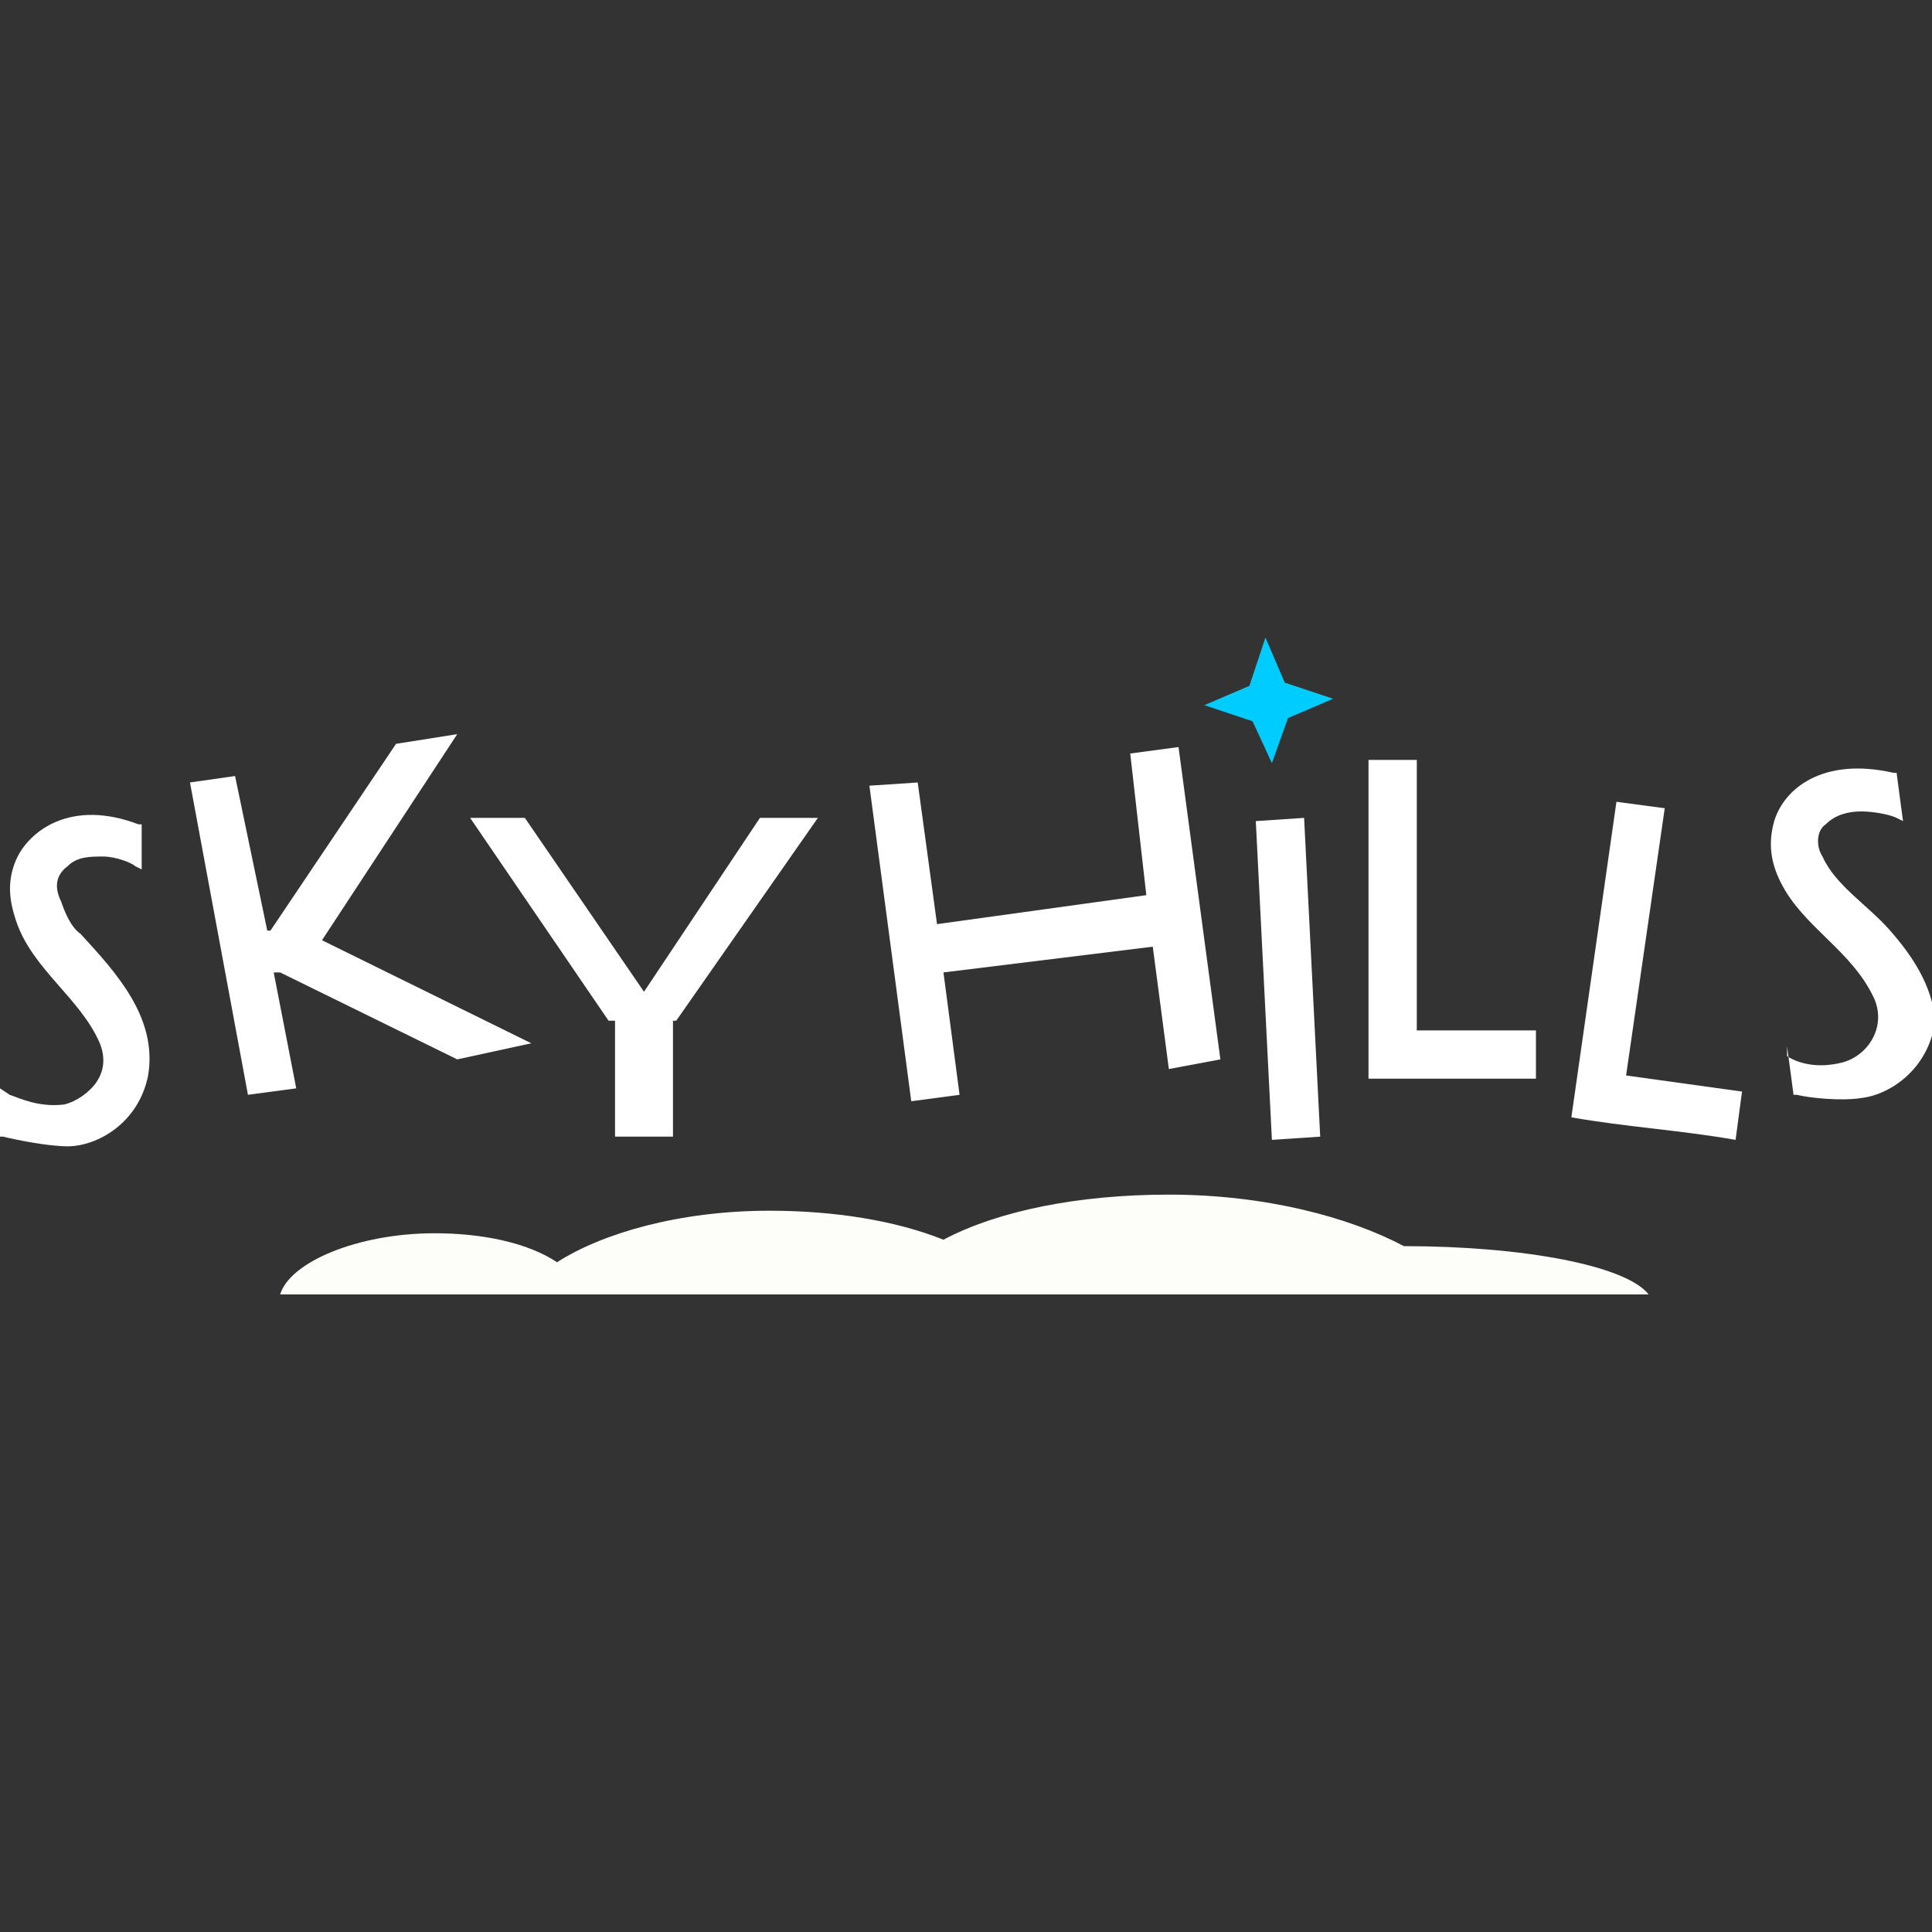
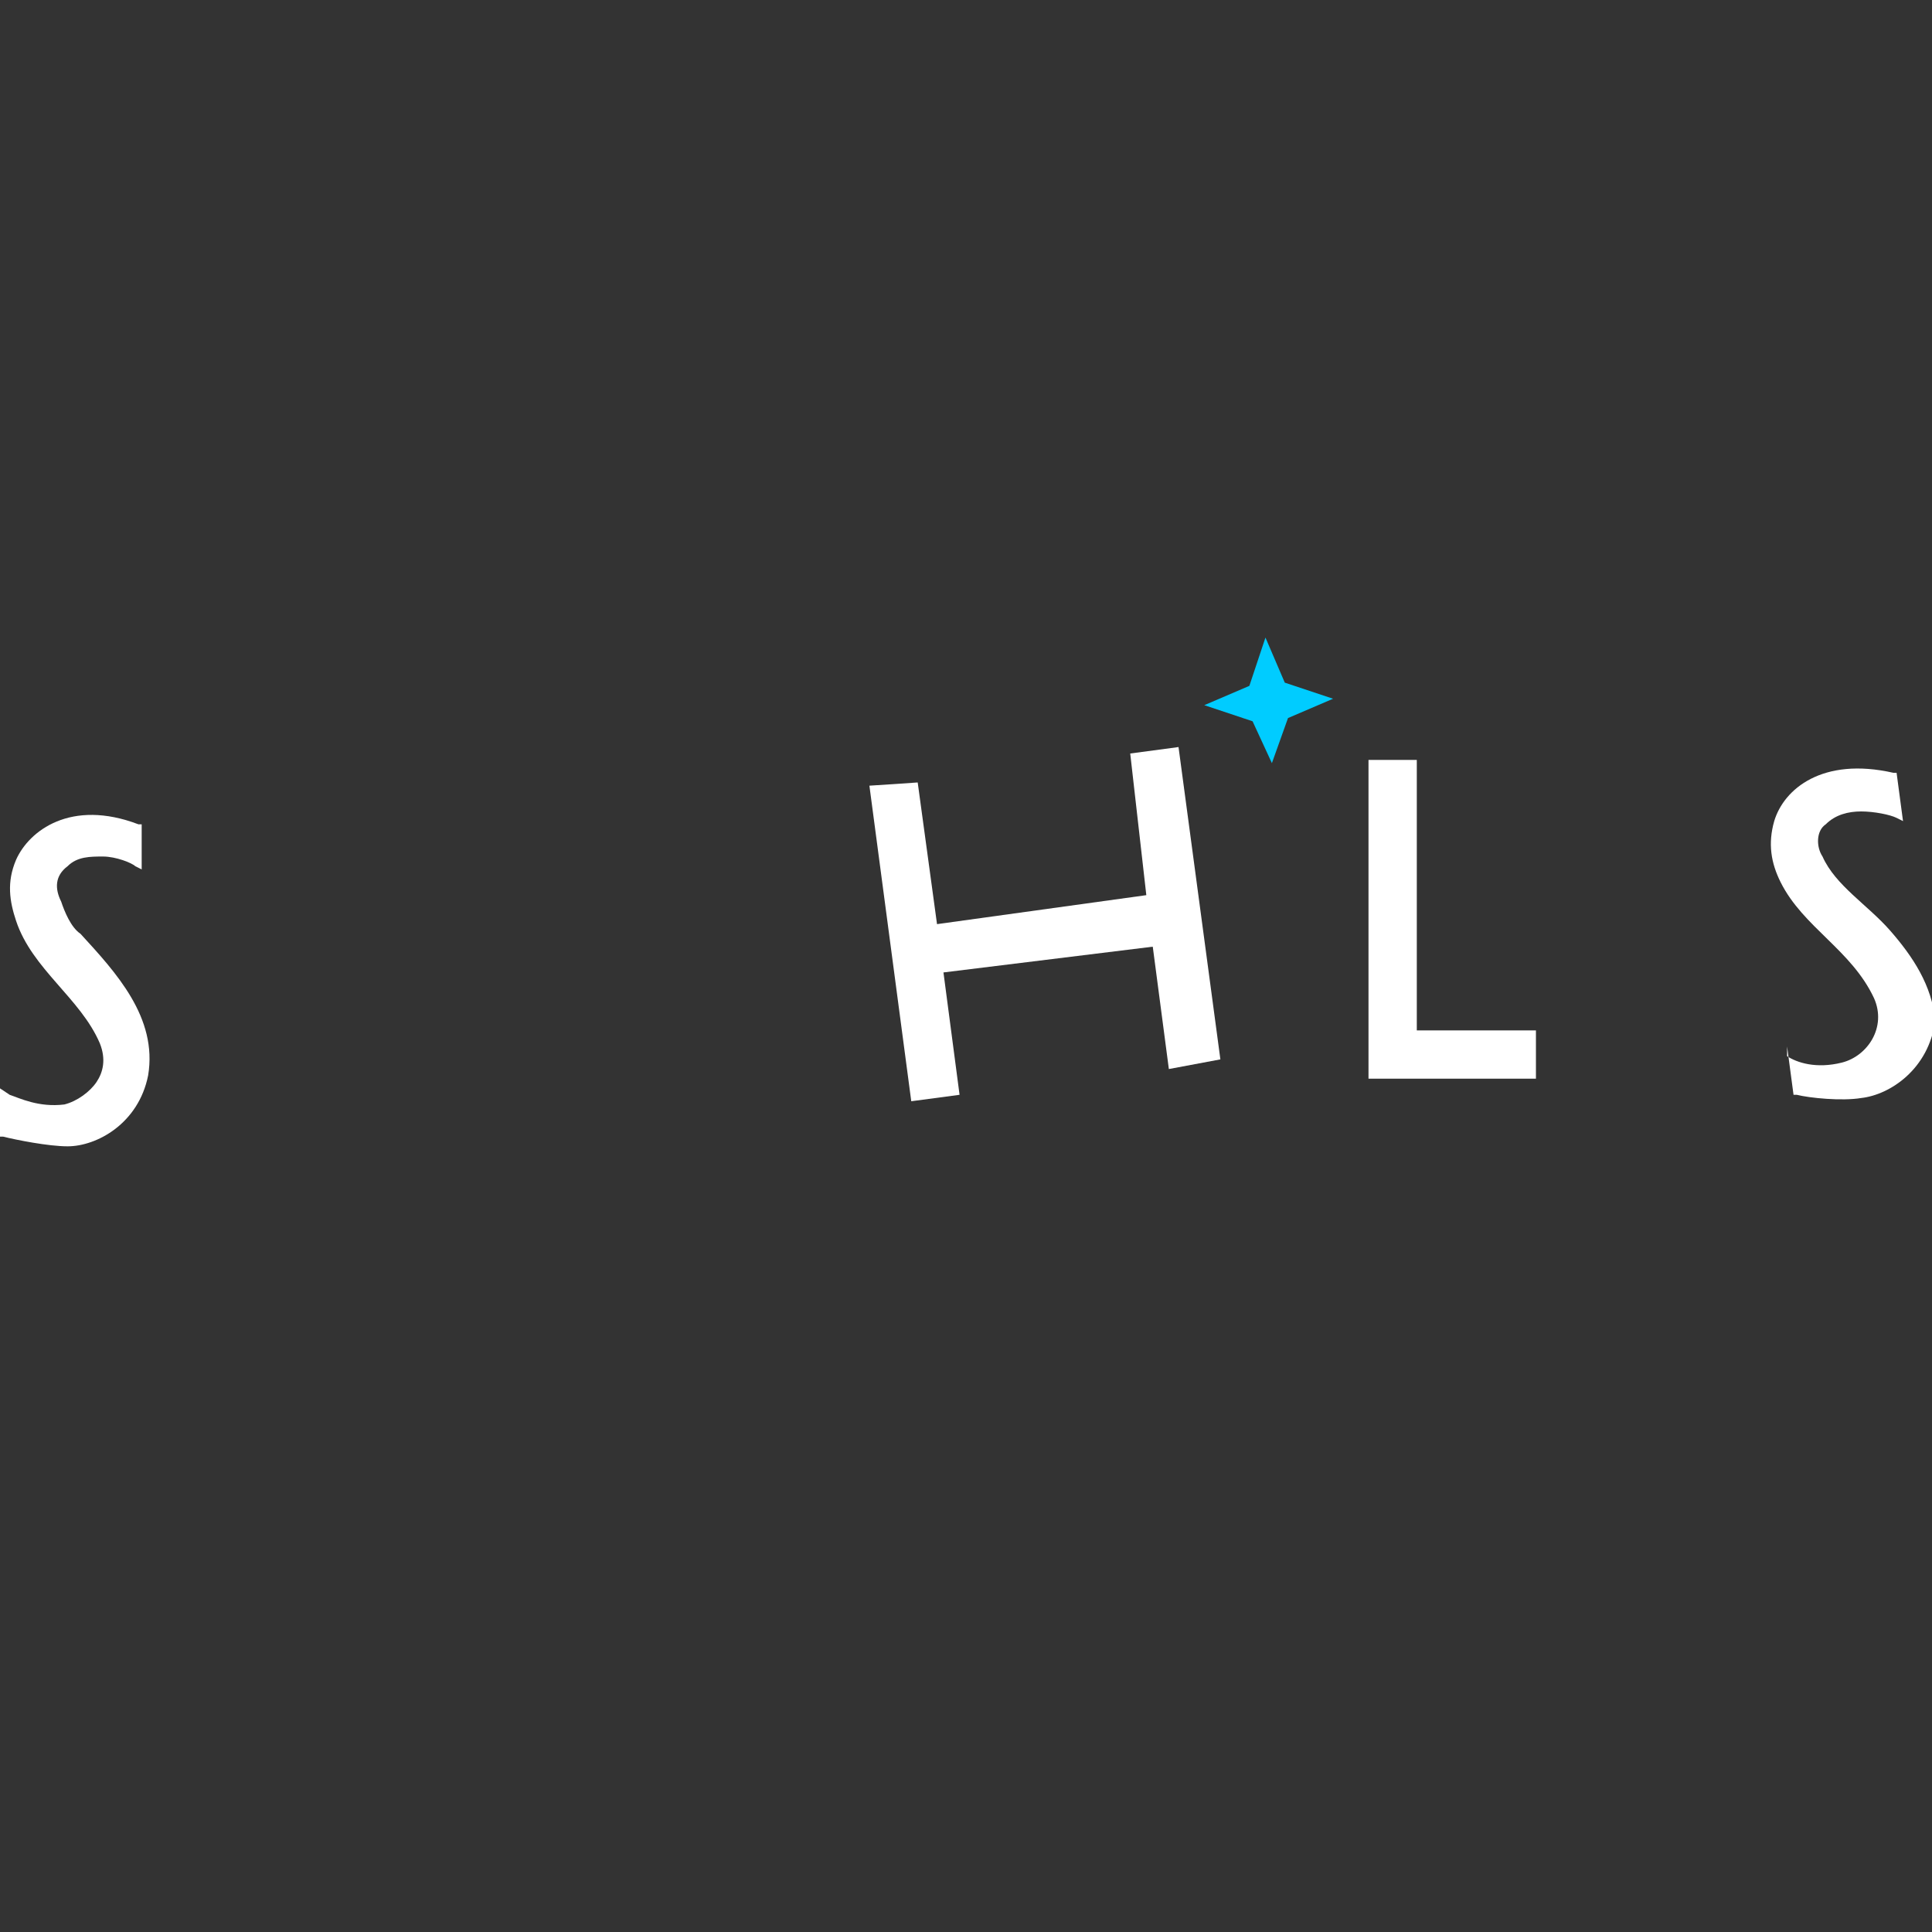
<svg xmlns="http://www.w3.org/2000/svg" version="1.1" id="Layer_1" x="0px" y="0px" width="60px" height="60px" viewBox="0 0 60 60" style="enable-background:new 0 0 60 60;" xml:space="preserve">
  <rect x="0" y="0" width="60" height="60" fill="#333333" stroke="none" />
  <style type="text/css">
	.st0{fill-rule:evenodd;clip-rule:evenodd;fill:#FDFEF9;}
	.st1{fill:#FFFFFF;}
	.st2{fill:#00CCFF;}
</style>
  <g>
-     <path class="st0" d="M51.2,40.2H8.7c0.3-1,2.4-1.9,4.8-1.9c1.5,0,2.9,0.3,3.8,0.9c1.4-0.9,3.8-1.6,6.6-1.6c2,0,3.9,0.3,5.4,0.9   c1.7-0.9,4.2-1.4,7-1.4c3,0,5.6,0.7,7.3,1.6C47.3,38.7,50.5,39.3,51.2,40.2z" />
    <g>
-       <polygon class="st1" points="20,30.8 16.3,25.4 14.6,25.4 18.9,31.7 19.1,31.7 19.1,33 19.1,34.1 19.1,35.3 20.9,35.3 20.9,34.1     20.9,33 20.9,31.7 21,31.7 25.4,25.4 23.6,25.4   " />
-       <polygon class="st1" points="39,25.5 39.5,35.4 41,35.3 40.5,25.4   " />
      <polygon class="st1" points="35.1,23.4 35.6,27.8 29.1,28.7 28.5,24.3 27,24.4 28.3,34.2 29.8,34 29.3,30.2 35.8,29.4 36.3,33.2     37.9,32.9 36.6,23.2   " />
      <path class="st1" d="M1.9,28c-0.2-0.4-0.2-0.8,0.2-1.1c0.3-0.3,0.7-0.3,1.1-0.3s0.9,0.2,1,0.3l0.2,0.1v-1.4H4.3    c-2.1-0.8-3.4,0.2-3.8,1.1c-0.3,0.7-0.2,1.3,0,1.9c0.5,1.5,2,2.4,2.6,3.8c0.2,0.5,0.1,0.9-0.1,1.2c-0.2,0.3-0.6,0.6-1,0.7    c-0.8,0.1-1.4-0.2-1.7-0.3L0,33.8v1.5h0.1c0.4,0.1,1.4,0.3,2,0.3c0.9,0,2.2-0.7,2.5-2.2c0.3-1.8-1-3.2-2.1-4.4    C2.2,28.8,2,28.3,1.9,28z" />
-       <polygon class="st1" points="14.2,22.8 12.3,23.1 8.4,28.9 8.3,28.9 7.3,24.1 5.9,24.3 7.7,34 9.2,33.8 8.5,30.2 8.7,30.2     14.2,32.9 16.5,32.4 10,29.2   " />
-       <path class="st1" d="M51.7,25.1l-1.5-0.2l-1.4,9.8c1.7,0.3,3.4,0.4,5.1,0.7l0.2-1.5l-3.6-0.5L51.7,25.1z" />
      <path class="st1" d="M58.7,28.9c-0.7-0.8-1.7-1.4-2.1-2.3c-0.2-0.3-0.2-0.8,0.1-1c0.3-0.3,0.7-0.4,1.1-0.4c0.4,0,0.9,0.1,1.1,0.2    l0.2,0.1L58.9,24h-0.1c-2.2-0.5-3.4,0.5-3.7,1.5c-0.2,0.7-0.1,1.3,0.2,1.9c0.7,1.4,2.2,2.1,2.9,3.6c0.4,0.9-0.2,1.8-1,2    c-0.8,0.2-1.4,0-1.7-0.2l0-0.3l0.2,1.5h0.1c0.4,0.1,1.4,0.2,2,0.1c0.9-0.1,2.1-0.9,2.3-2.4C60,30.6,59.4,29.7,58.7,28.9z" />
      <path class="st1" d="M44,23.6h-1.5v9.9c1.7,0,3.4,0,5.2,0v-1.5H44V23.6z" />
      <polygon class="st2" points="39.3,19.8 38.8,21.3 37.4,21.9 38.9,22.4 39.5,23.7 40,22.3 41.4,21.7 39.9,21.2   " />
    </g>
  </g>
</svg>